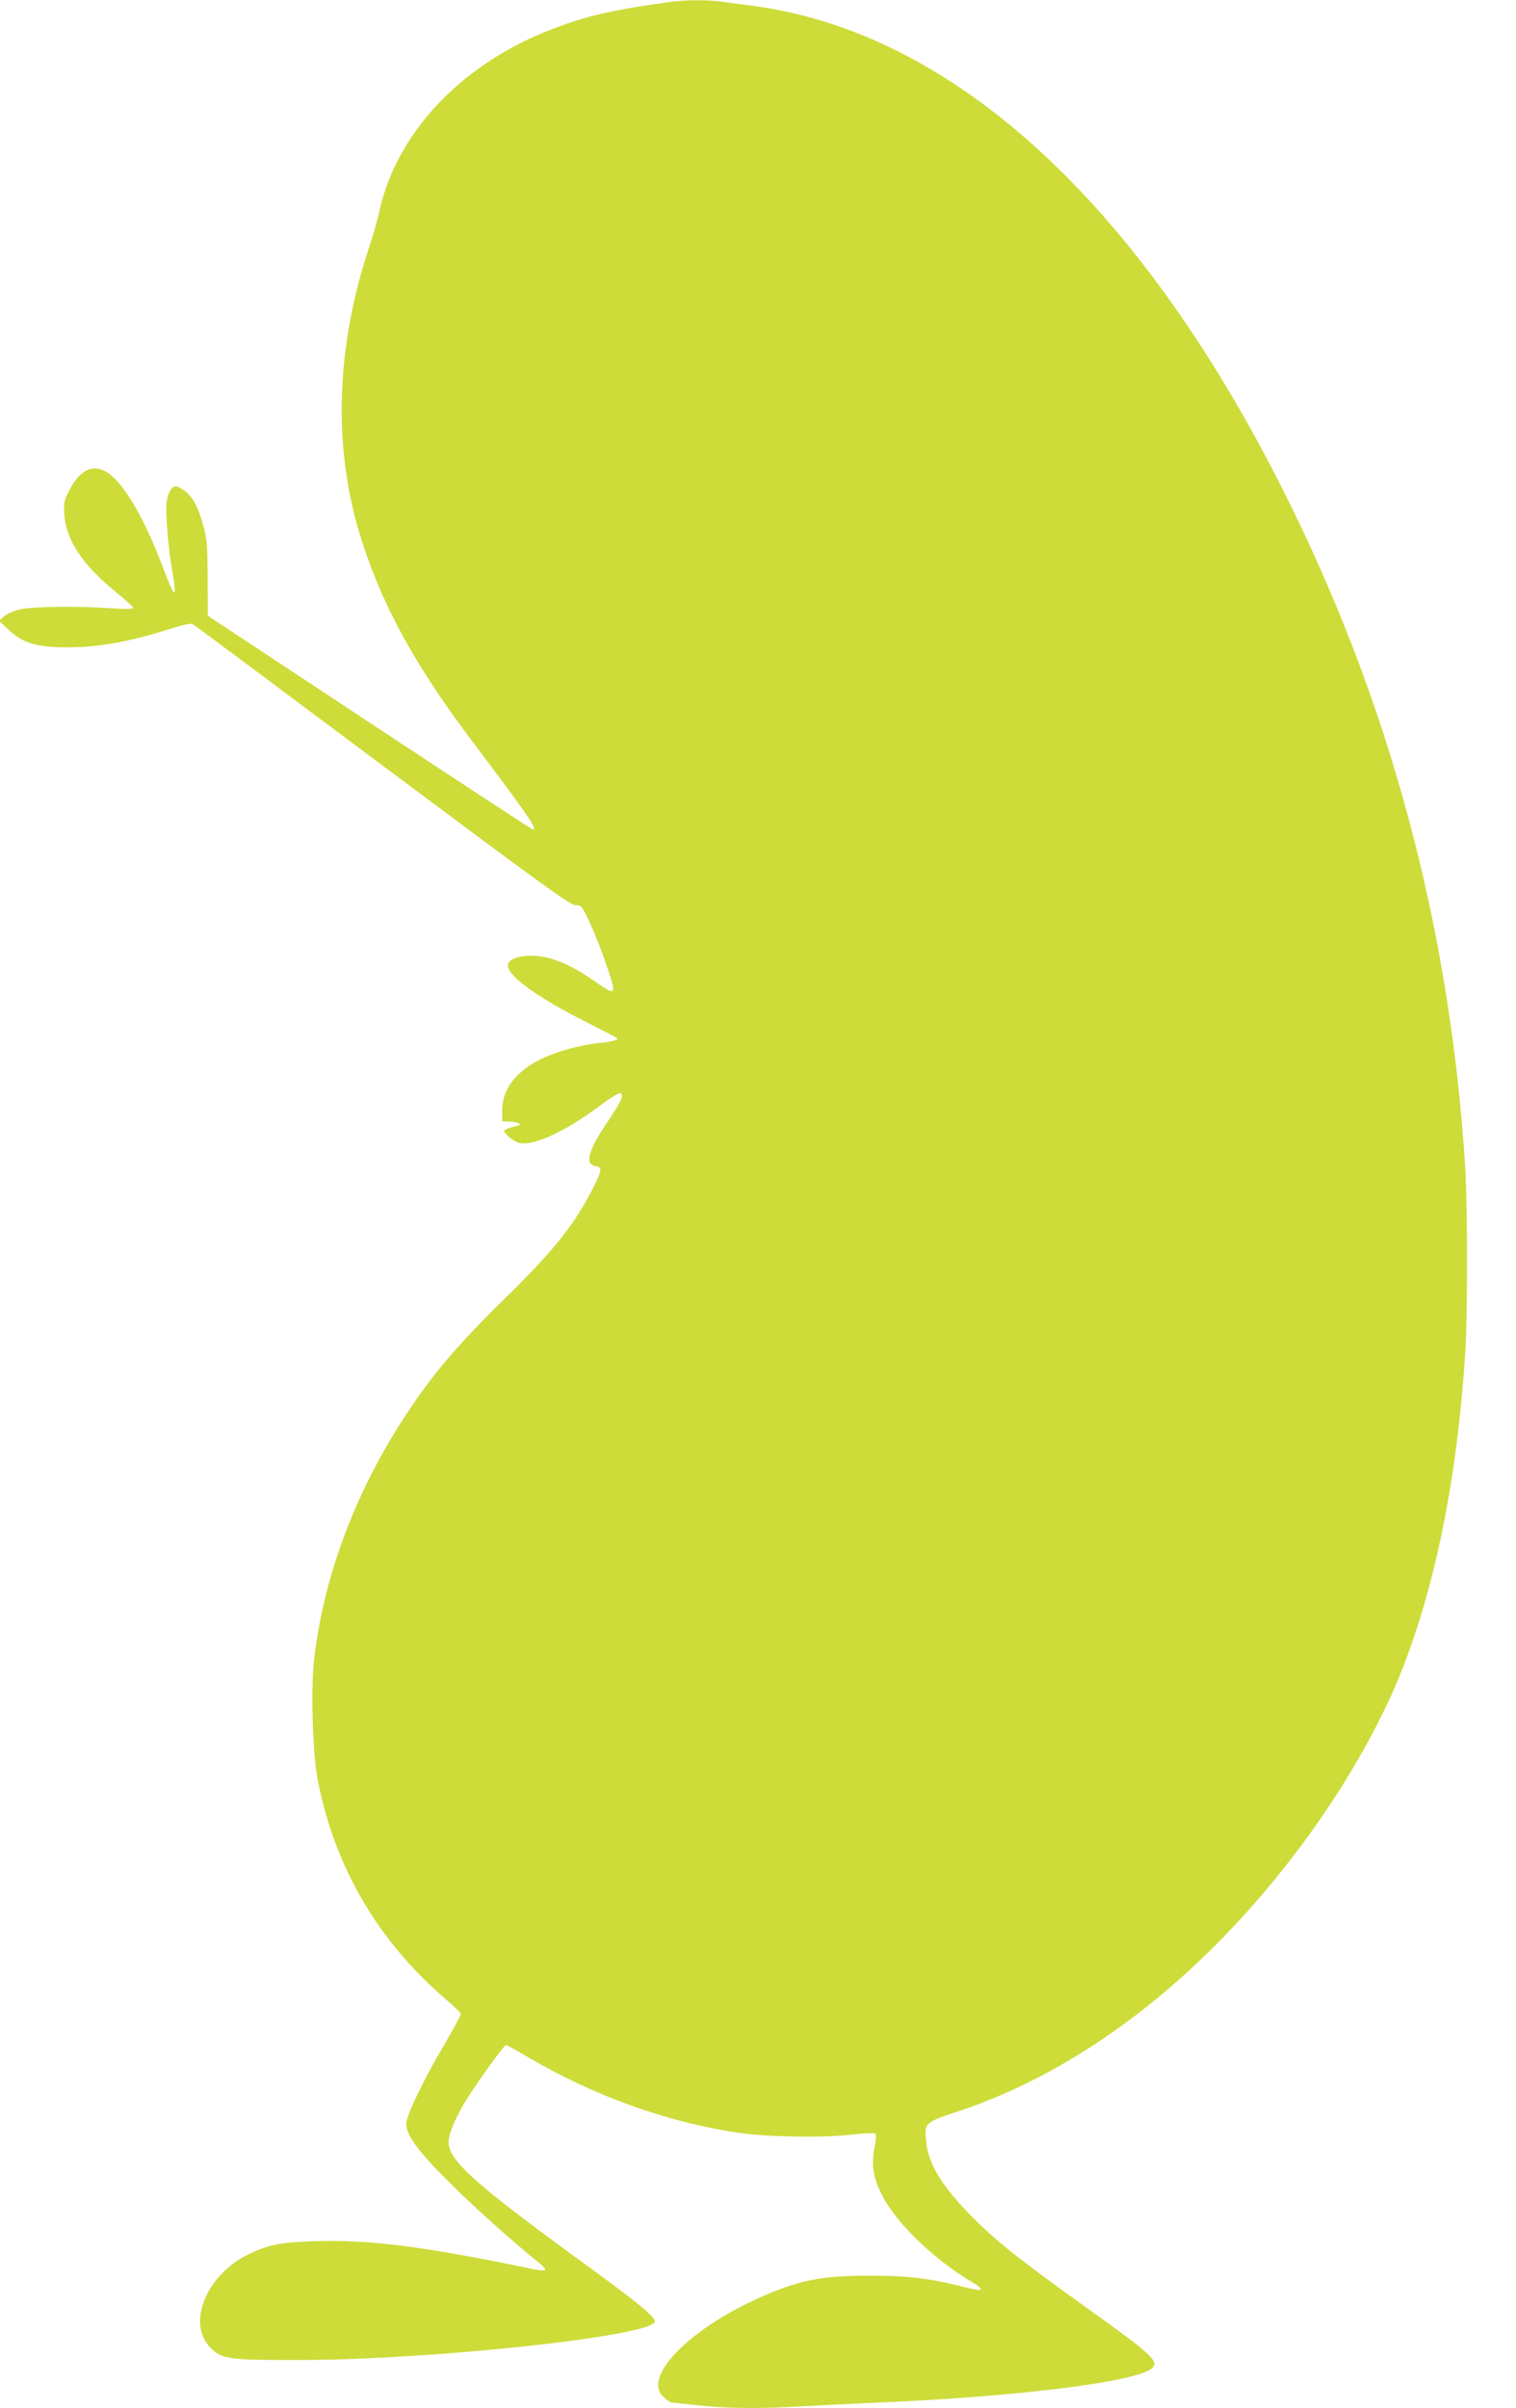
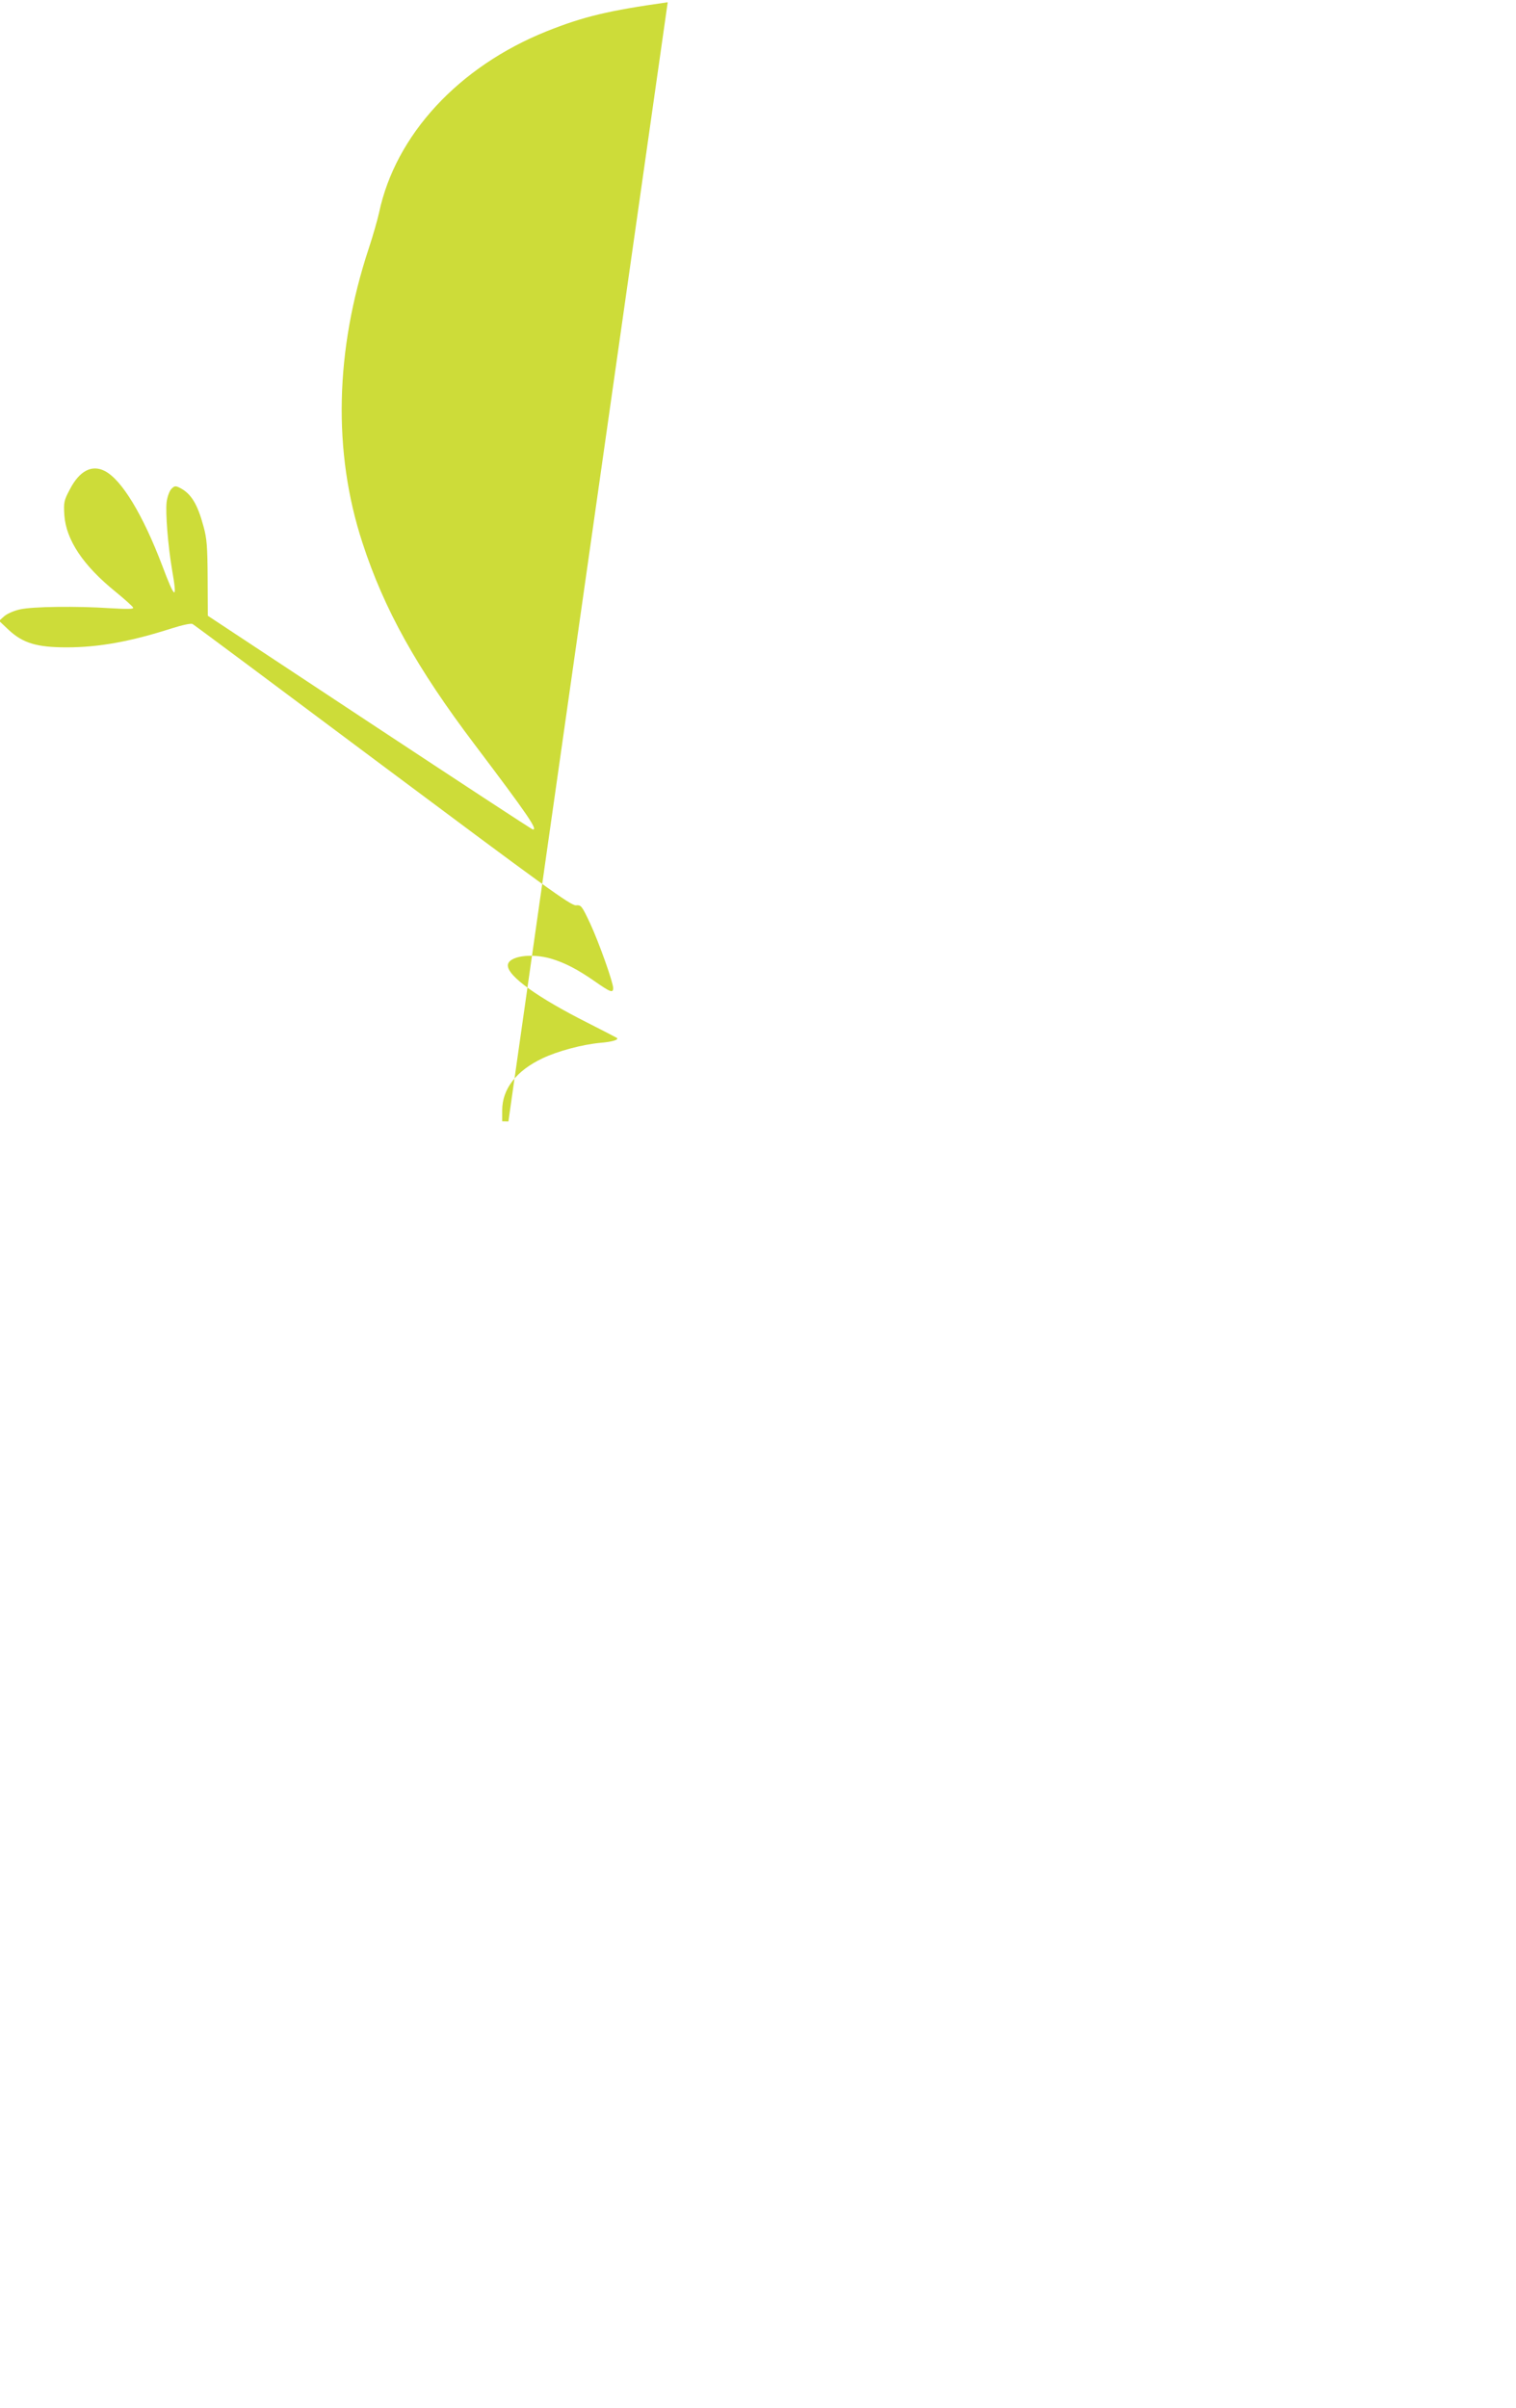
<svg xmlns="http://www.w3.org/2000/svg" version="1.0" width="806pt" height="1280pt" viewBox="0 0 806 1280" preserveAspectRatio="xMidYMid meet">
  <g transform="translate(0,1280) scale(0.1,-0.1)" fill="#cddc39" stroke="none">
-     <path d="M3550 12788 c-313 -44 -448 -76 -643 -154 -469 -188 -805 -552 -892 -966 -8 -36 -32 -121 -54 -187 -180 -544 -192 -1084 -34 -1566 115 -354 289 -666 597 -1073 281 -372 337 -454 309 -451 -5 0 -395 256 -868 568 l-860 568 -1 199 c-1 169 -4 211 -22 276 -32 119 -66 174 -124 204 -25 13 -30 12 -46 -4 -11 -11 -22 -41 -26 -70 -7 -56 7 -232 29 -362 29 -165 16 -159 -53 25 -102 268 -214 454 -304 501 -69 36 -135 2 -186 -96 -32 -60 -34 -70 -30 -137 9 -133 100 -269 273 -409 49 -40 91 -78 93 -84 3 -8 -32 -8 -120 -3 -180 12 -415 9 -481 -6 -33 -7 -69 -23 -85 -37 l-27 -24 51 -48 c75 -70 149 -93 308 -93 169 0 338 30 559 101 57 18 103 28 111 23 8 -4 463 -343 1011 -753 853 -637 1001 -745 1027 -742 28 2 31 -2 75 -95 46 -99 123 -314 123 -345 0 -28 -15 -22 -98 36 -92 64 -158 98 -231 120 -108 32 -231 13 -231 -36 0 -57 159 -171 425 -305 83 -42 152 -78 155 -80 11 -10 -26 -21 -88 -26 -97 -9 -227 -44 -307 -82 -140 -66 -215 -163 -215 -277 l0 -58 33 -1 c17 0 41 -4 52 -9 17 -6 12 -10 -27 -20 -27 -7 -48 -16 -48 -20 0 -16 53 -59 80 -65 77 -17 239 57 422 192 79 59 114 79 120 70 12 -19 2 -38 -77 -158 -99 -148 -117 -217 -59 -227 36 -7 35 -20 -9 -109 -102 -202 -210 -338 -480 -602 -204 -200 -326 -337 -444 -502 -311 -435 -507 -925 -563 -1410 -18 -153 -8 -502 19 -639 89 -463 323 -862 685 -1170 42 -35 76 -70 76 -76 0 -6 -37 -74 -81 -150 -121 -205 -209 -389 -209 -434 0 -60 66 -149 234 -315 131 -131 341 -318 471 -422 22 -17 37 -35 33 -39 -4 -4 -31 -2 -60 4 -580 121 -873 159 -1166 149 -183 -6 -245 -18 -352 -70 -225 -110 -329 -368 -200 -497 61 -61 94 -65 485 -64 680 1 1810 121 1875 199 16 19 -69 91 -338 287 -619 450 -757 573 -757 673 0 46 44 146 108 245 62 97 188 270 197 270 4 0 59 -30 121 -67 353 -206 733 -342 1111 -399 155 -23 448 -28 598 -11 69 8 129 11 134 6 5 -5 4 -31 -3 -65 -21 -107 -9 -178 50 -283 81 -145 279 -331 472 -444 26 -16 45 -32 42 -37 -3 -4 -38 0 -77 11 -193 49 -306 63 -513 63 -227 0 -338 -18 -494 -78 -426 -165 -734 -457 -600 -570 17 -14 34 -26 37 -26 4 0 68 -7 142 -15 158 -17 328 -19 559 -5 91 5 276 14 411 20 739 32 1354 109 1442 180 45 36 9 71 -346 324 -380 273 -495 365 -636 512 -137 143 -205 258 -216 369 -10 102 -9 103 172 163 646 215 1271 691 1785 1363 239 311 447 667 569 973 182 459 297 1029 340 1691 13 197 13 787 0 990 -81 1282 -403 2479 -971 3605 -773 1534 -1760 2432 -2824 2570 -49 6 -120 16 -157 21 -80 11 -198 10 -288 -3z" />
+     <path d="M3550 12788 c-313 -44 -448 -76 -643 -154 -469 -188 -805 -552 -892 -966 -8 -36 -32 -121 -54 -187 -180 -544 -192 -1084 -34 -1566 115 -354 289 -666 597 -1073 281 -372 337 -454 309 -451 -5 0 -395 256 -868 568 l-860 568 -1 199 c-1 169 -4 211 -22 276 -32 119 -66 174 -124 204 -25 13 -30 12 -46 -4 -11 -11 -22 -41 -26 -70 -7 -56 7 -232 29 -362 29 -165 16 -159 -53 25 -102 268 -214 454 -304 501 -69 36 -135 2 -186 -96 -32 -60 -34 -70 -30 -137 9 -133 100 -269 273 -409 49 -40 91 -78 93 -84 3 -8 -32 -8 -120 -3 -180 12 -415 9 -481 -6 -33 -7 -69 -23 -85 -37 l-27 -24 51 -48 c75 -70 149 -93 308 -93 169 0 338 30 559 101 57 18 103 28 111 23 8 -4 463 -343 1011 -753 853 -637 1001 -745 1027 -742 28 2 31 -2 75 -95 46 -99 123 -314 123 -345 0 -28 -15 -22 -98 36 -92 64 -158 98 -231 120 -108 32 -231 13 -231 -36 0 -57 159 -171 425 -305 83 -42 152 -78 155 -80 11 -10 -26 -21 -88 -26 -97 -9 -227 -44 -307 -82 -140 -66 -215 -163 -215 -277 l0 -58 33 -1 z" />
  </g>
</svg>